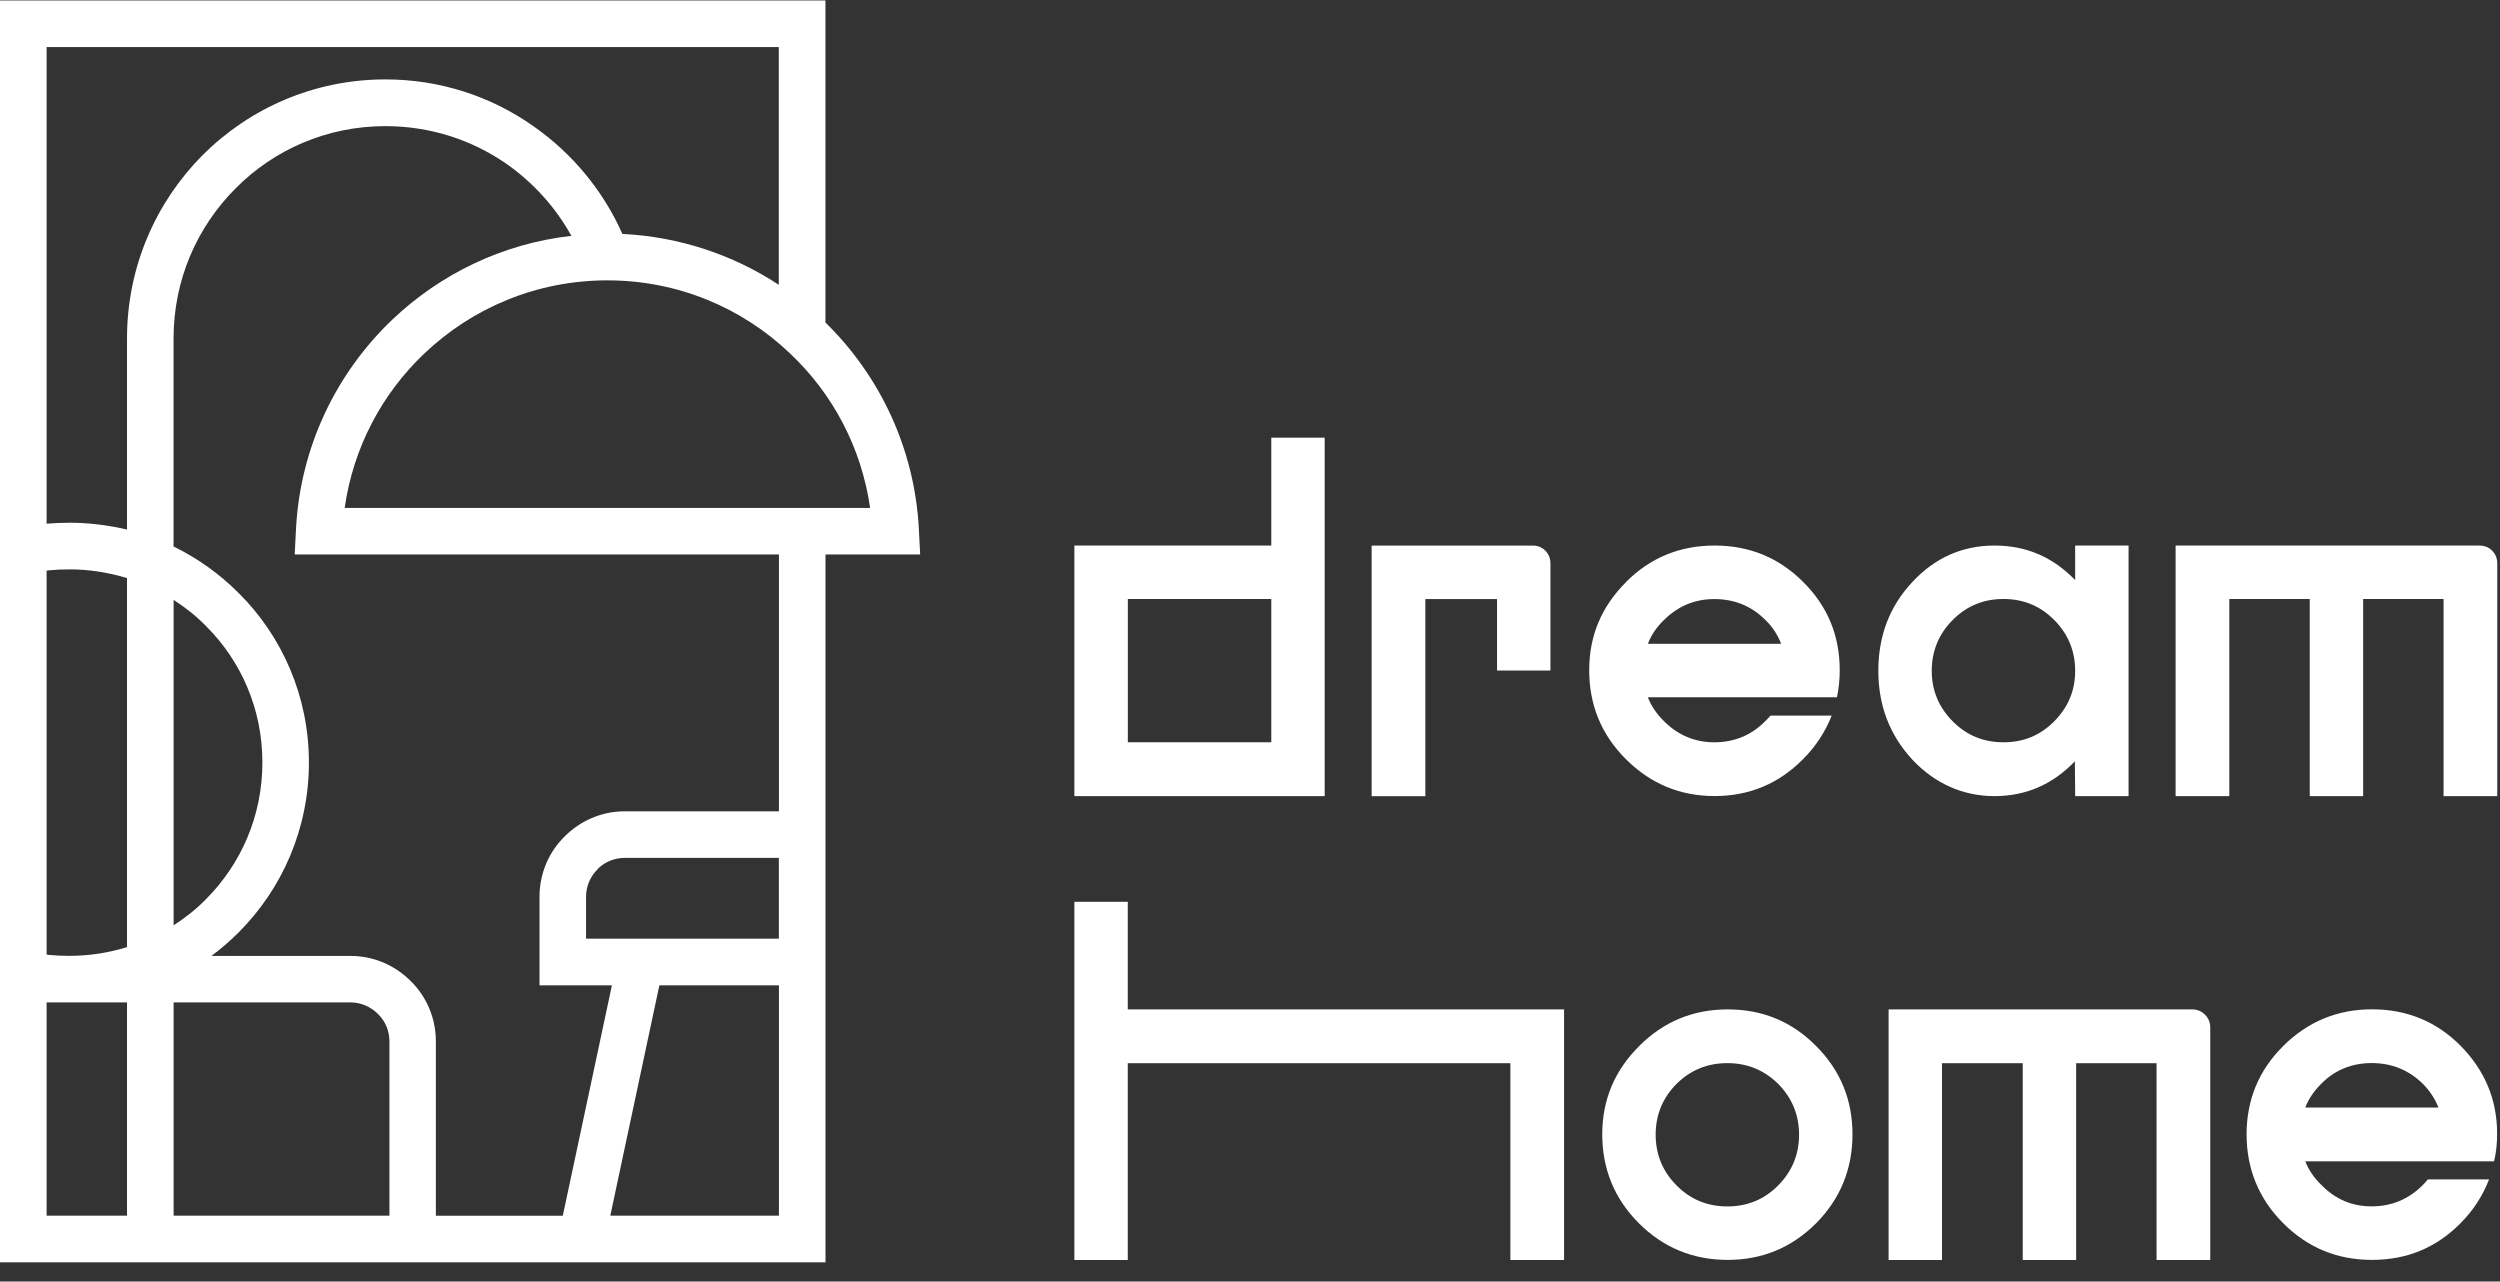
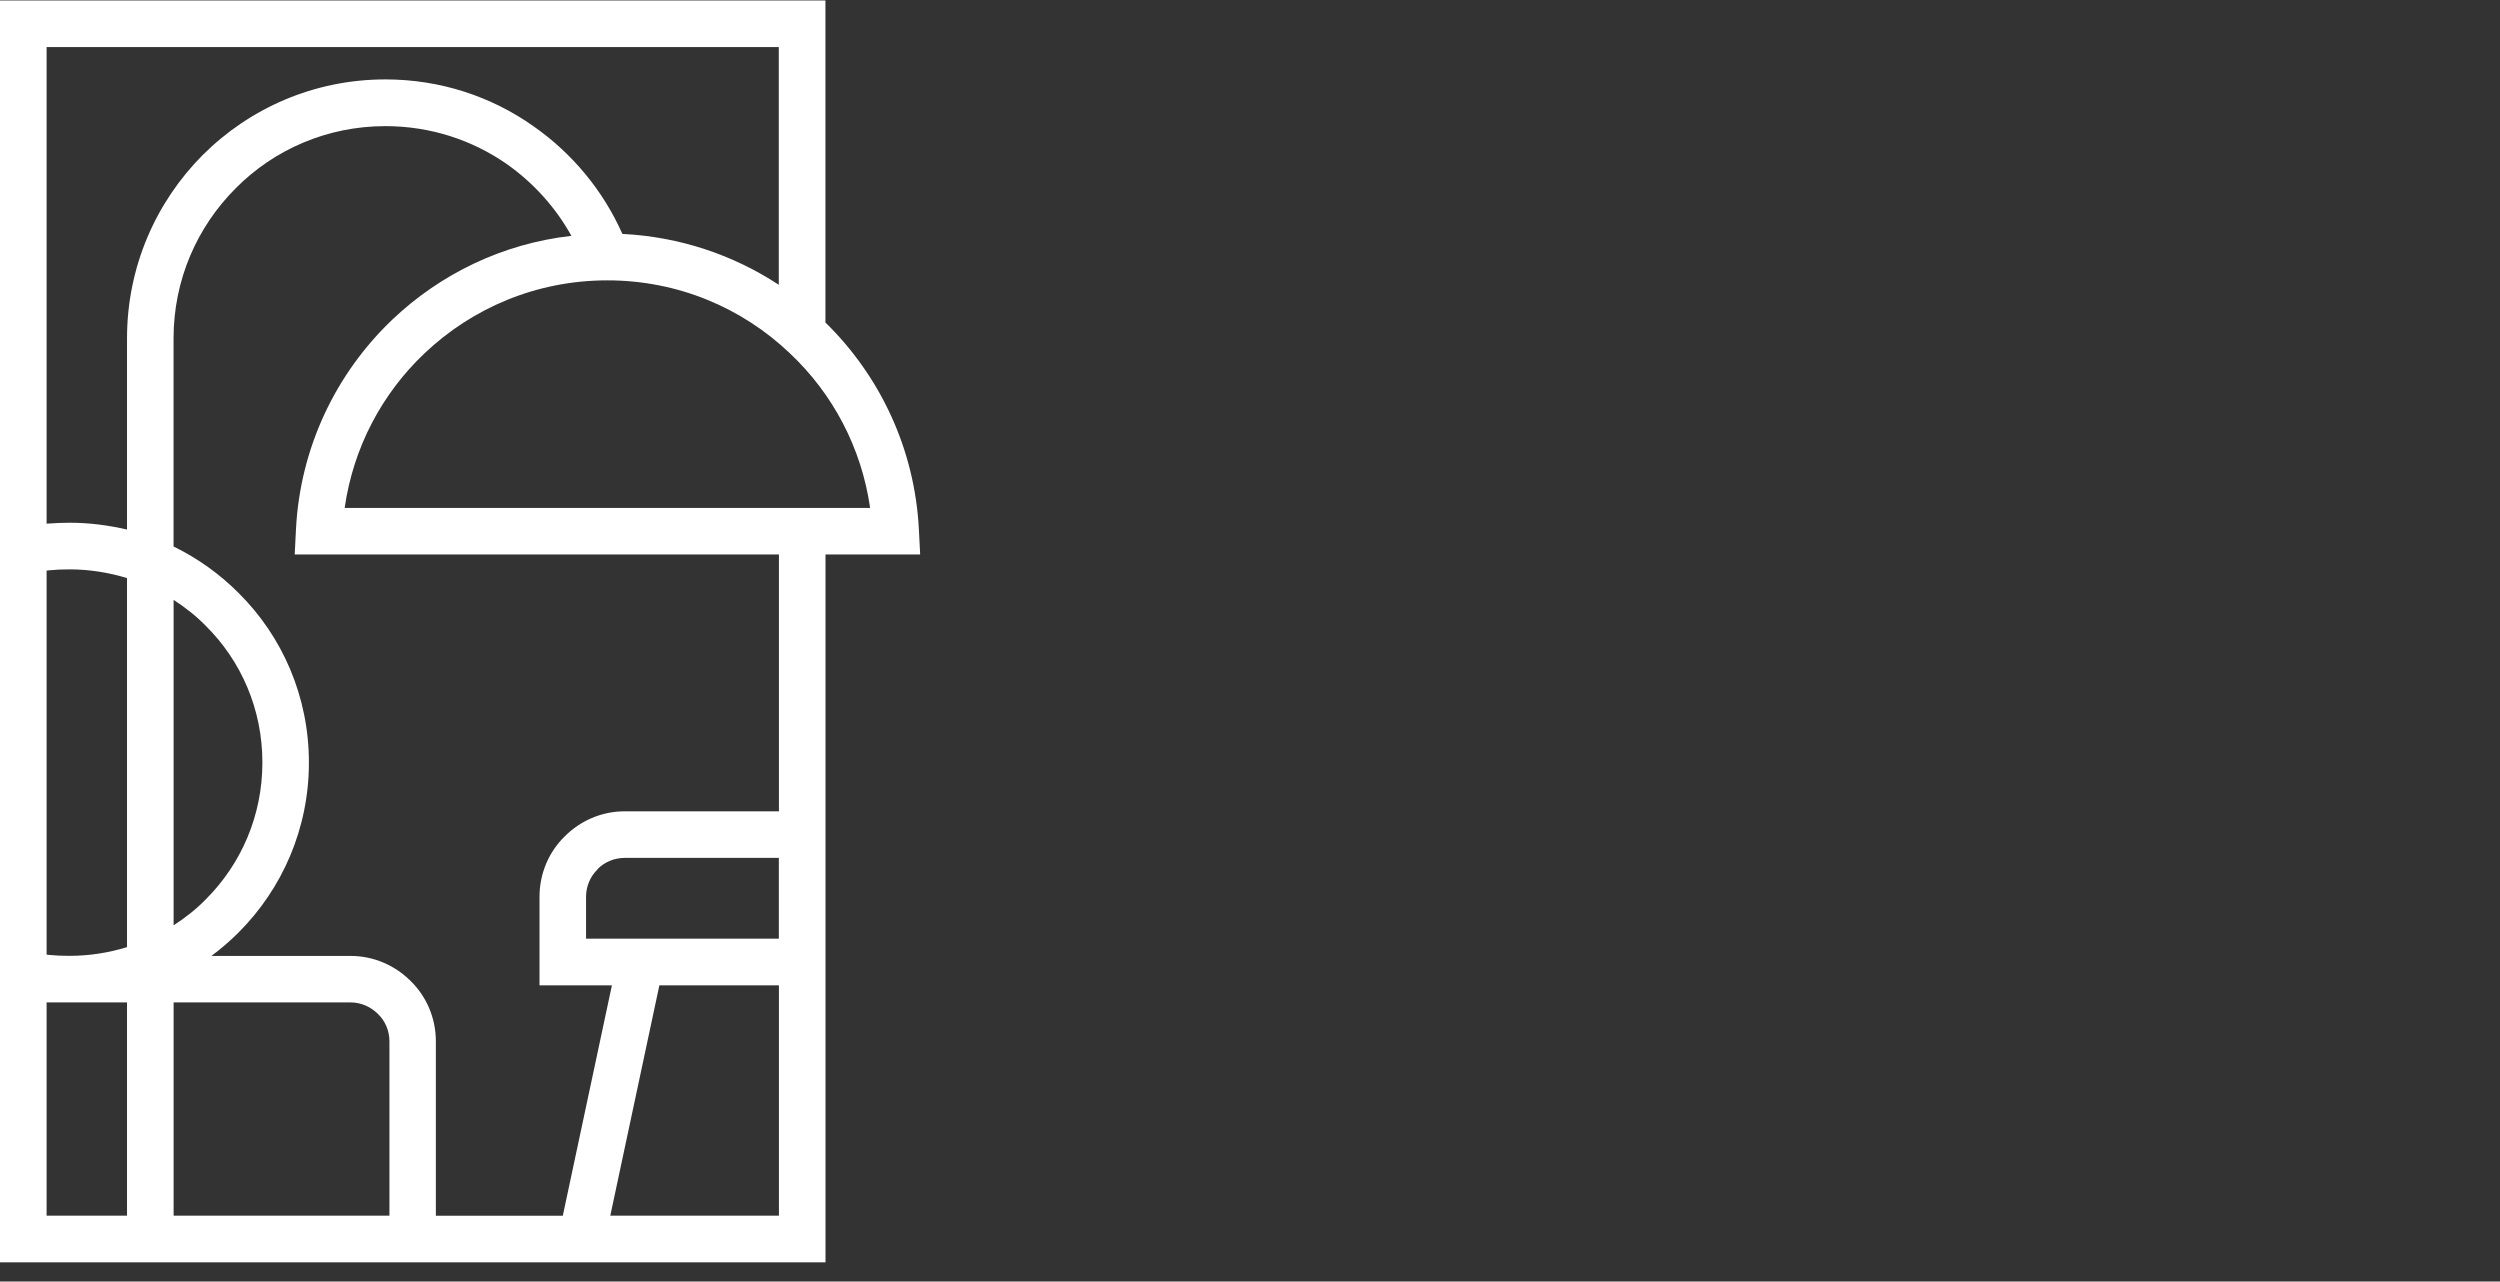
<svg xmlns="http://www.w3.org/2000/svg" width="119" height="61" viewBox="0 0 119 61" fill="none">
  <rect x="0" y="0" width="119" height="61" fill="#333333" stroke="none" />
-   <path d="M8.264 47.715V57.866H18.537V49.565C18.537 49.062 18.331 48.588 17.989 48.263C17.648 47.925 17.191 47.715 16.689 47.715H8.264ZM2.218 47.715V57.866H6.046V47.715H2.218ZM8.264 28.551V44.046C8.812 43.69 9.342 43.278 9.802 42.803C11.472 41.131 12.49 38.838 12.49 36.293C12.49 33.748 11.472 31.455 9.802 29.797C9.342 29.322 8.812 28.91 8.264 28.554M2.218 27.165V45.439L2.322 45.453C2.619 45.484 2.943 45.498 3.267 45.498H3.313C4.258 45.498 5.175 45.352 6.046 45.083V27.517C5.175 27.252 4.258 27.102 3.313 27.102C2.957 27.102 2.633 27.116 2.322 27.148L2.218 27.161V27.165ZM16.41 24.177H41.418C41.003 21.29 39.629 18.731 37.603 16.822C35.34 14.661 32.282 13.345 28.91 13.345C25.538 13.345 22.48 14.661 20.203 16.822C18.191 18.731 16.818 21.29 16.406 24.177M37.07 13.565V2.241H2.218V24.927C2.587 24.899 2.957 24.882 3.313 24.882C4.244 24.882 5.161 25.001 6.046 25.207V16.106C6.046 12.703 7.42 9.624 9.638 7.39C11.87 5.156 14.945 3.78 18.345 3.78C20.96 3.78 23.387 4.594 25.381 6C27.23 7.289 28.708 9.065 29.625 11.135C32.359 11.268 34.918 12.141 37.077 13.561M37.077 40.835H29.744C29.228 40.835 28.767 41.041 28.443 41.369V41.383C28.105 41.707 27.896 42.182 27.896 42.685V44.681H37.073V40.835H37.077ZM26.79 57.866L29.127 46.902H25.681V42.685C25.681 41.561 26.138 40.538 26.877 39.815C27.617 39.075 28.621 38.618 29.744 38.618H37.077V26.393H14.028L14.087 25.224C14.279 21.287 16.009 17.75 18.683 15.206C20.96 13.045 23.917 11.596 27.198 11.226C26.445 9.865 25.381 8.695 24.123 7.809C22.48 6.667 20.5 6.004 18.341 6.004C15.562 6.004 13.034 7.128 11.217 8.964C9.383 10.8 8.261 13.314 8.261 16.113V26.013C9.415 26.575 10.464 27.329 11.364 28.233C13.435 30.289 14.704 33.145 14.704 36.297C14.704 39.449 13.432 42.304 11.364 44.378C10.966 44.776 10.52 45.163 10.063 45.502H16.685C17.808 45.502 18.812 45.963 19.551 46.699C20.291 47.425 20.747 48.445 20.747 49.569V57.87H26.78L26.79 57.866ZM31.386 46.902L29.05 57.866H37.077V46.902H31.386ZM39.294 26.39V60.086H0V0.021H39.291V15.352C41.878 17.883 43.549 21.36 43.74 25.224L43.8 26.393H39.291L39.294 26.39Z" fill="white" />
-   <path d="M109.727 52.717H116.07C115.906 52.302 115.655 51.918 115.317 51.579C114.651 50.93 113.839 50.602 112.894 50.602C111.949 50.602 111.15 50.926 110.498 51.579C110.142 51.935 109.891 52.305 109.731 52.717M108.681 49.788C109.849 48.633 111.255 48.043 112.908 48.043C114.56 48.043 115.969 48.619 117.12 49.775C118.274 50.944 118.863 52.333 118.863 53.977C118.863 54.435 118.818 54.864 118.717 55.279H109.731C109.895 55.695 110.146 56.065 110.498 56.404C111.164 57.084 111.945 57.423 112.894 57.423C113.842 57.423 114.651 57.081 115.317 56.417C115.404 56.33 115.495 56.225 115.568 56.138H118.48C118.183 56.906 117.74 57.604 117.12 58.226C115.966 59.395 114.564 59.971 112.908 59.971C111.251 59.971 109.849 59.395 108.681 58.226C107.513 57.056 106.938 55.636 106.938 53.995C106.938 52.354 107.513 50.947 108.681 49.792M104.351 48.047C104.588 48.047 104.793 48.134 104.957 48.298C105.121 48.462 105.208 48.668 105.208 48.905V59.975H102.652V50.609H98.824V59.975H96.282V50.609H92.439V59.975H89.897V48.047H104.354H104.351ZM78.809 54.009C78.809 54.955 79.147 55.772 79.813 56.435C80.479 57.102 81.277 57.426 82.222 57.426C83.167 57.426 83.966 57.102 84.632 56.435C85.298 55.768 85.636 54.955 85.636 54.009C85.636 53.063 85.294 52.249 84.632 51.583C83.966 50.934 83.167 50.605 82.222 50.605C81.277 50.605 80.479 50.93 79.813 51.583C79.147 52.249 78.809 53.063 78.809 54.009ZM78.024 49.792C79.178 48.637 80.58 48.047 82.236 48.047C83.893 48.047 85.294 48.623 86.448 49.792C87.603 50.947 88.178 52.351 88.178 53.995C88.178 55.639 87.603 57.06 86.448 58.226C85.28 59.395 83.875 59.971 82.236 59.971C80.597 59.971 79.178 59.395 78.01 58.226C76.842 57.056 76.267 55.636 76.267 53.995C76.267 52.354 76.859 50.947 78.028 49.792M51.14 59.975V42.926H53.682V48.047H74.45V59.975H71.894V50.609H53.682V59.975H51.14ZM118.012 25.968C118.25 25.968 118.455 26.041 118.619 26.205C118.783 26.369 118.87 26.575 118.87 26.812V37.895H116.314V28.512H112.486V37.895H109.944V28.512H106.115V37.895H103.559V25.968H118.016H118.012ZM91.951 31.93C91.951 32.876 92.293 33.675 92.955 34.342C93.621 35.009 94.42 35.333 95.365 35.333C96.31 35.333 97.108 35.009 97.774 34.342C98.44 33.675 98.778 32.876 98.778 31.93C98.778 30.984 98.437 30.167 97.774 29.504C97.108 28.837 96.31 28.512 95.365 28.512C94.42 28.512 93.621 28.837 92.955 29.504C92.289 30.171 91.951 30.984 91.951 31.93ZM89.409 31.93C89.409 30.272 89.942 28.865 91.02 27.713C92.101 26.544 93.415 25.968 94.936 25.968C96.456 25.968 97.715 26.516 98.778 27.612V25.968H101.32V37.895H98.778L98.764 36.237C97.701 37.347 96.428 37.895 94.936 37.895C93.443 37.895 92.097 37.302 91.02 36.15C89.942 34.981 89.409 33.574 89.409 31.933M78.439 30.645H84.782C84.618 30.216 84.367 29.832 84.029 29.507C83.363 28.84 82.55 28.516 81.605 28.516C80.66 28.516 79.876 28.854 79.21 29.507C78.854 29.849 78.603 30.219 78.439 30.645ZM77.403 27.699C78.558 26.544 79.959 25.968 81.616 25.968C83.272 25.968 84.674 26.544 85.828 27.699C86.996 28.854 87.571 30.258 87.571 31.902C87.571 32.345 87.526 32.788 87.439 33.19H78.436C78.599 33.605 78.85 33.975 79.206 34.328C79.872 34.995 80.671 35.333 81.602 35.333C82.533 35.333 83.359 35.009 84.025 34.328C84.112 34.241 84.203 34.15 84.276 34.063H87.188C86.891 34.817 86.448 35.511 85.828 36.133C84.674 37.302 83.272 37.892 81.616 37.892C79.959 37.892 78.558 37.299 77.389 36.133C76.221 34.963 75.646 33.556 75.646 31.902C75.646 30.247 76.239 28.868 77.407 27.699M72.944 25.968C73.181 25.968 73.386 26.041 73.55 26.205C73.714 26.369 73.801 26.575 73.801 26.812V31.919H71.259V28.516H67.846V37.899H65.29V25.971H72.947L72.944 25.968ZM60.513 28.512H53.685V35.333H60.513V28.512ZM51.14 25.968H60.513V20.833H63.055V37.895H51.14V25.968Z" fill="white" />
+   <path d="M8.264 47.715V57.866H18.537V49.565C18.537 49.062 18.331 48.588 17.989 48.263C17.648 47.925 17.191 47.715 16.689 47.715H8.264ZM2.218 47.715V57.866H6.046V47.715H2.218ZM8.264 28.551V44.046C8.812 43.69 9.342 43.278 9.802 42.803C11.472 41.131 12.49 38.838 12.49 36.293C12.49 33.748 11.472 31.455 9.802 29.797C9.342 29.322 8.812 28.91 8.264 28.554M2.218 27.165V45.439L2.322 45.453C2.619 45.484 2.943 45.498 3.267 45.498H3.313C4.258 45.498 5.175 45.352 6.046 45.083V27.517C5.175 27.252 4.258 27.102 3.313 27.102C2.957 27.102 2.633 27.116 2.322 27.148L2.218 27.161V27.165M16.41 24.177H41.418C41.003 21.29 39.629 18.731 37.603 16.822C35.34 14.661 32.282 13.345 28.91 13.345C25.538 13.345 22.48 14.661 20.203 16.822C18.191 18.731 16.818 21.29 16.406 24.177M37.07 13.565V2.241H2.218V24.927C2.587 24.899 2.957 24.882 3.313 24.882C4.244 24.882 5.161 25.001 6.046 25.207V16.106C6.046 12.703 7.42 9.624 9.638 7.39C11.87 5.156 14.945 3.78 18.345 3.78C20.96 3.78 23.387 4.594 25.381 6C27.23 7.289 28.708 9.065 29.625 11.135C32.359 11.268 34.918 12.141 37.077 13.561M37.077 40.835H29.744C29.228 40.835 28.767 41.041 28.443 41.369V41.383C28.105 41.707 27.896 42.182 27.896 42.685V44.681H37.073V40.835H37.077ZM26.79 57.866L29.127 46.902H25.681V42.685C25.681 41.561 26.138 40.538 26.877 39.815C27.617 39.075 28.621 38.618 29.744 38.618H37.077V26.393H14.028L14.087 25.224C14.279 21.287 16.009 17.75 18.683 15.206C20.96 13.045 23.917 11.596 27.198 11.226C26.445 9.865 25.381 8.695 24.123 7.809C22.48 6.667 20.5 6.004 18.341 6.004C15.562 6.004 13.034 7.128 11.217 8.964C9.383 10.8 8.261 13.314 8.261 16.113V26.013C9.415 26.575 10.464 27.329 11.364 28.233C13.435 30.289 14.704 33.145 14.704 36.297C14.704 39.449 13.432 42.304 11.364 44.378C10.966 44.776 10.52 45.163 10.063 45.502H16.685C17.808 45.502 18.812 45.963 19.551 46.699C20.291 47.425 20.747 48.445 20.747 49.569V57.87H26.78L26.79 57.866ZM31.386 46.902L29.05 57.866H37.077V46.902H31.386ZM39.294 26.39V60.086H0V0.021H39.291V15.352C41.878 17.883 43.549 21.36 43.74 25.224L43.8 26.393H39.291L39.294 26.39Z" fill="white" />
</svg>